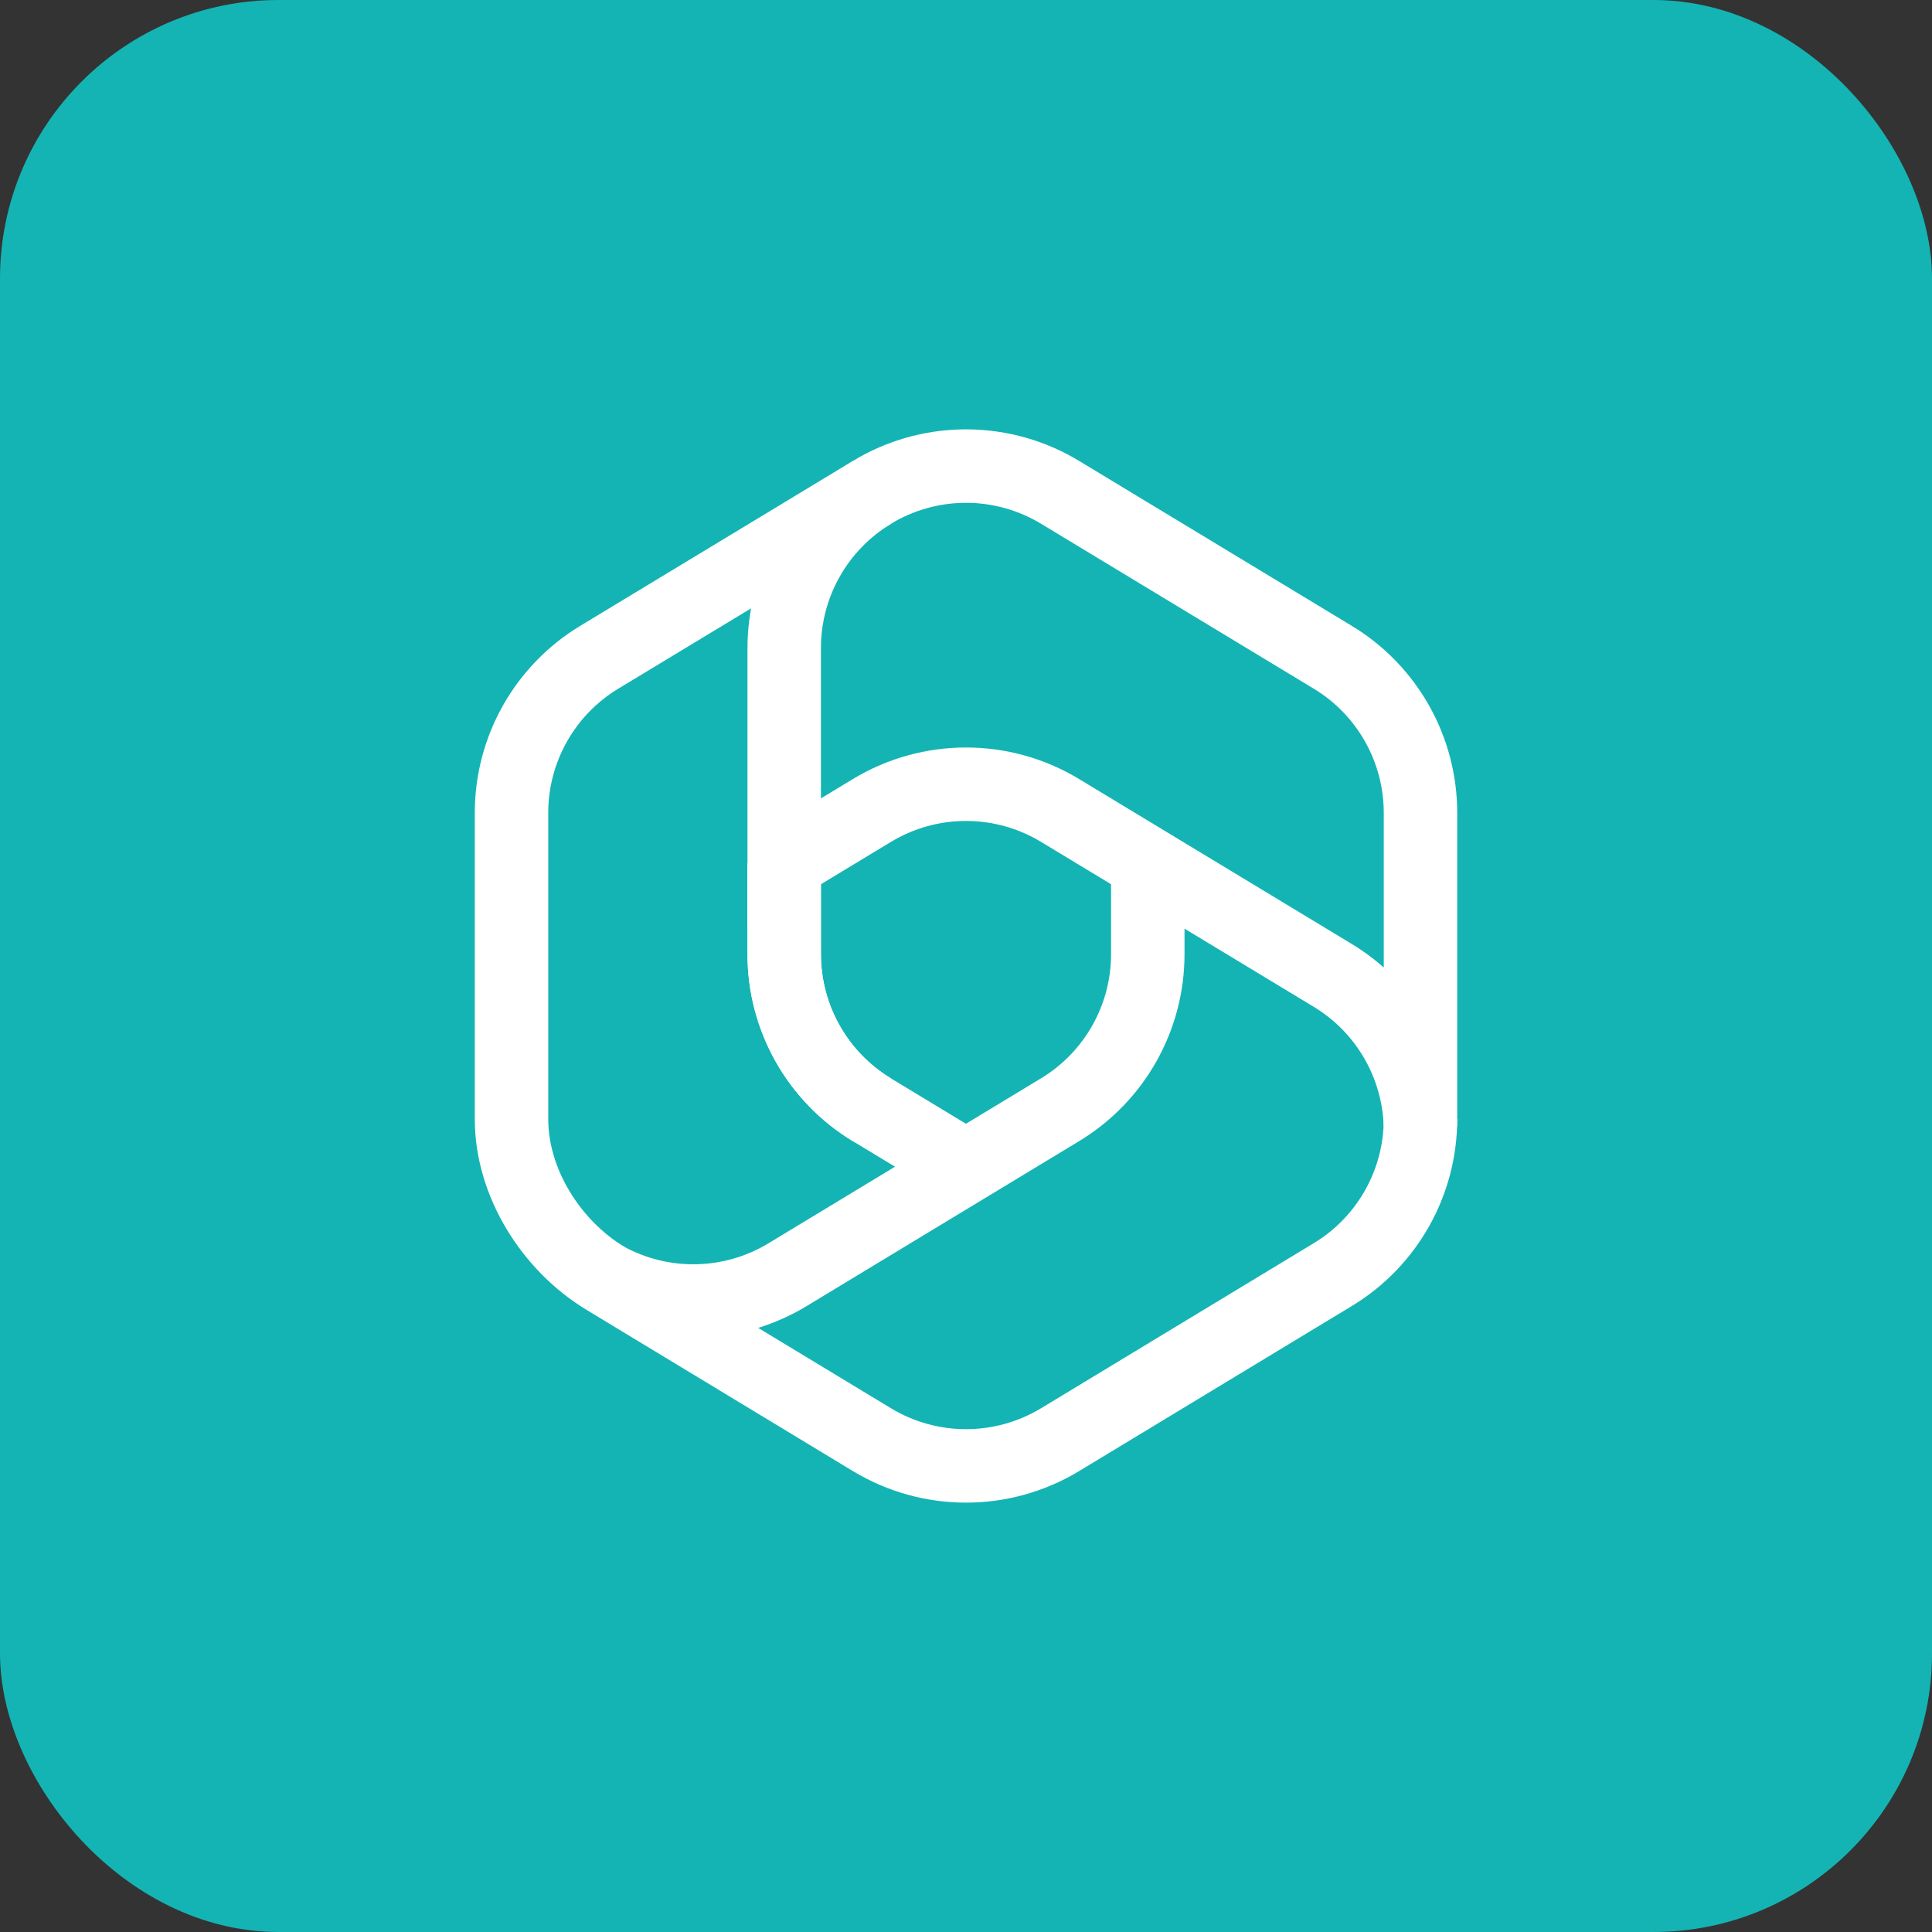
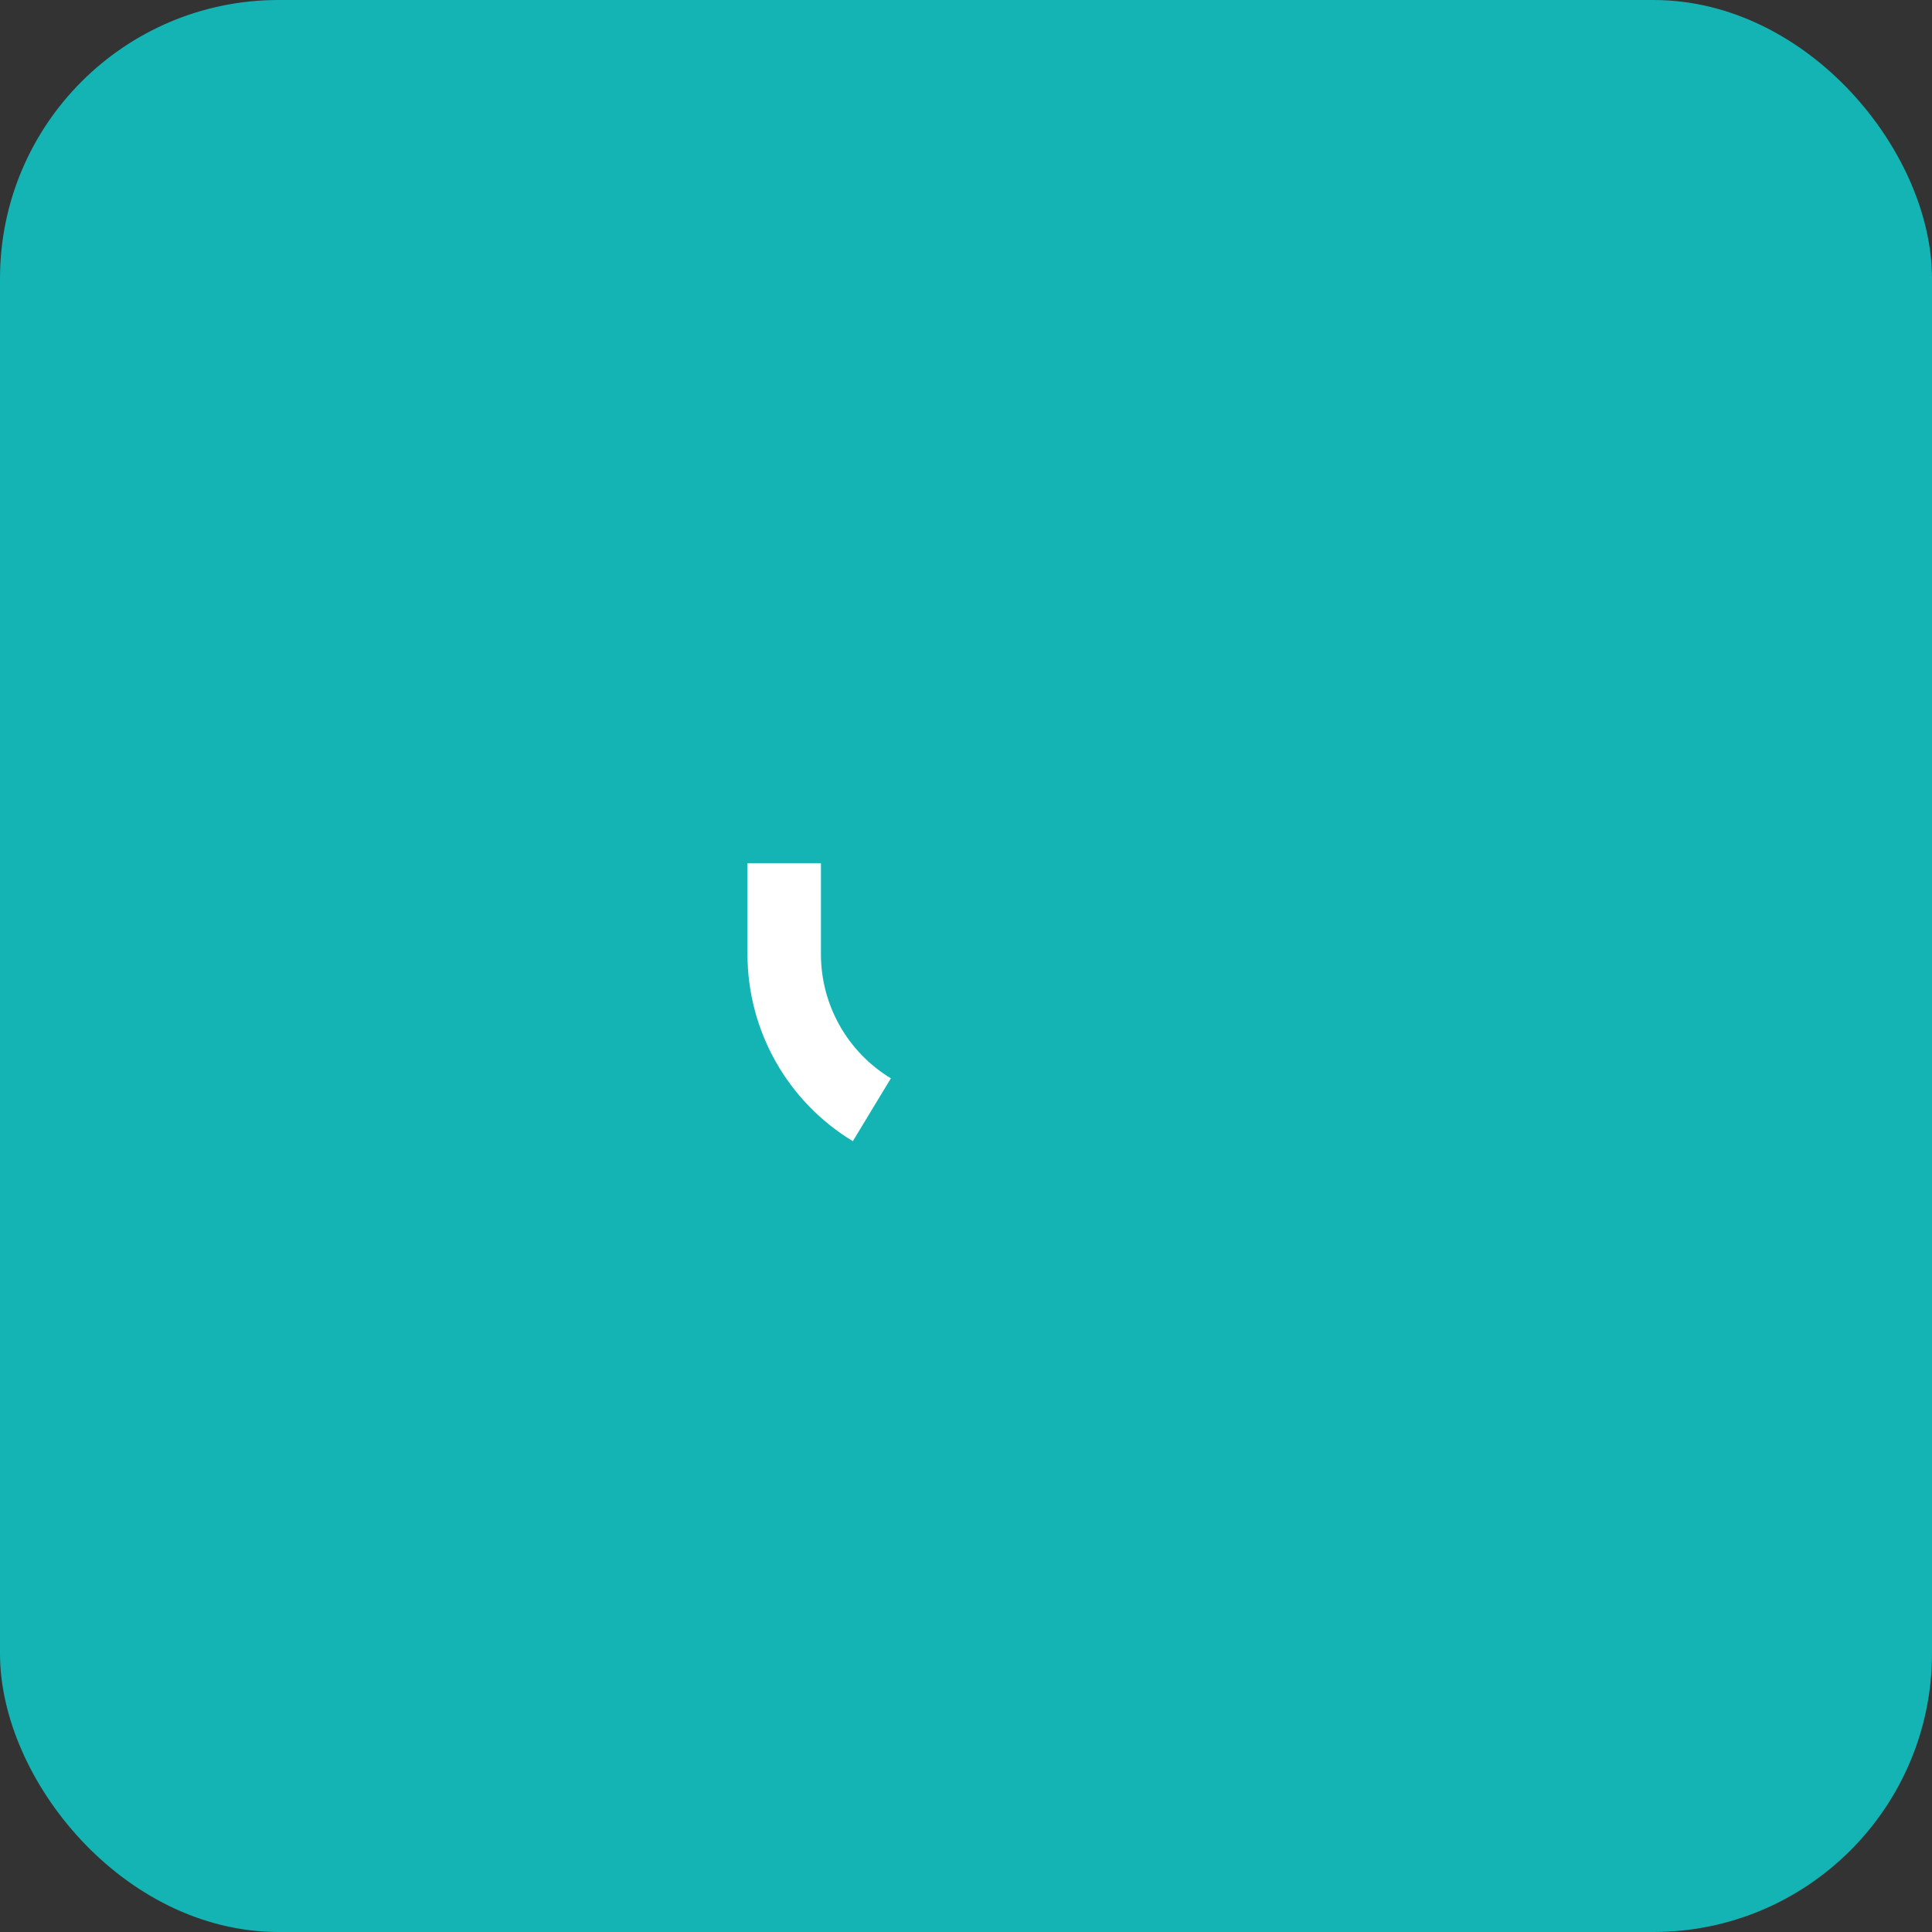
<svg xmlns="http://www.w3.org/2000/svg" id="Layer_2" data-name="Layer 2" viewBox="0 0 263 263">
  <rect x="0" y="0" width="263" height="263" fill="#333333" stroke="none" />
  <defs>
    <style>
      .cls-1 {
        fill: none;
        stroke: #fff;
        stroke-width: 10px;
      }

      .cls-1, .cls-2 {
        stroke-miterlimit: 10;
      }

      .cls-2 {
        fill: #14b4b4;
        stroke: #14b4b4;
        stroke-width: 7px;
      }
    </style>
  </defs>
  <g id="Layer_2-2" data-name="Layer 2">
    <g>
      <rect class="cls-2" x="3.5" y="3.5" width="256" height="256" rx="34.416" ry="34.416" />
      <g>
        <path class="cls-1" d="M106.753,117.5v12.397c0,8.658,4.525,16.687,11.932,21.171" />
-         <path class="cls-1" d="M82.425,174.027c-7.407-4.484-12.793-13.033-12.793-21.691v-41.686c0-8.661,4.528-16.692,11.939-21.175l37.12-22.453" />
-         <path class="cls-1" d="M106.753,117.5v12.397c0,8.658,4.525,16.687,11.932,21.171l12.815,7.757" />
-         <path class="cls-1" d="M156.247,117.55v12.339c0,8.658-4.525,16.687-11.932,21.171l-37.121,22.469c-7.594,4.596-17.042,4.762-24.769.498l36.26,21.948c7.878,4.768,17.752,4.768,25.63,0l37.121-22.469c7.407-4.484,11.932-12.512,11.932-21.171" />
-         <path class="cls-1" d="M181.429,89.474l-37.121-22.453c-7.63-4.616-17.132-4.759-24.879-.429l-.737.446c-7.411,4.483-11.939,12.514-11.939,21.175v29.337l11.939-7.222c7.875-4.763,17.742-4.763,25.616,0l37.121,22.453c7.179,4.343,11.653,12.015,11.926,20.364.009-.27.013-.54.013-.811v-41.686c0-8.661-4.528-16.692-11.939-21.175Z" />
      </g>
    </g>
  </g>
</svg>